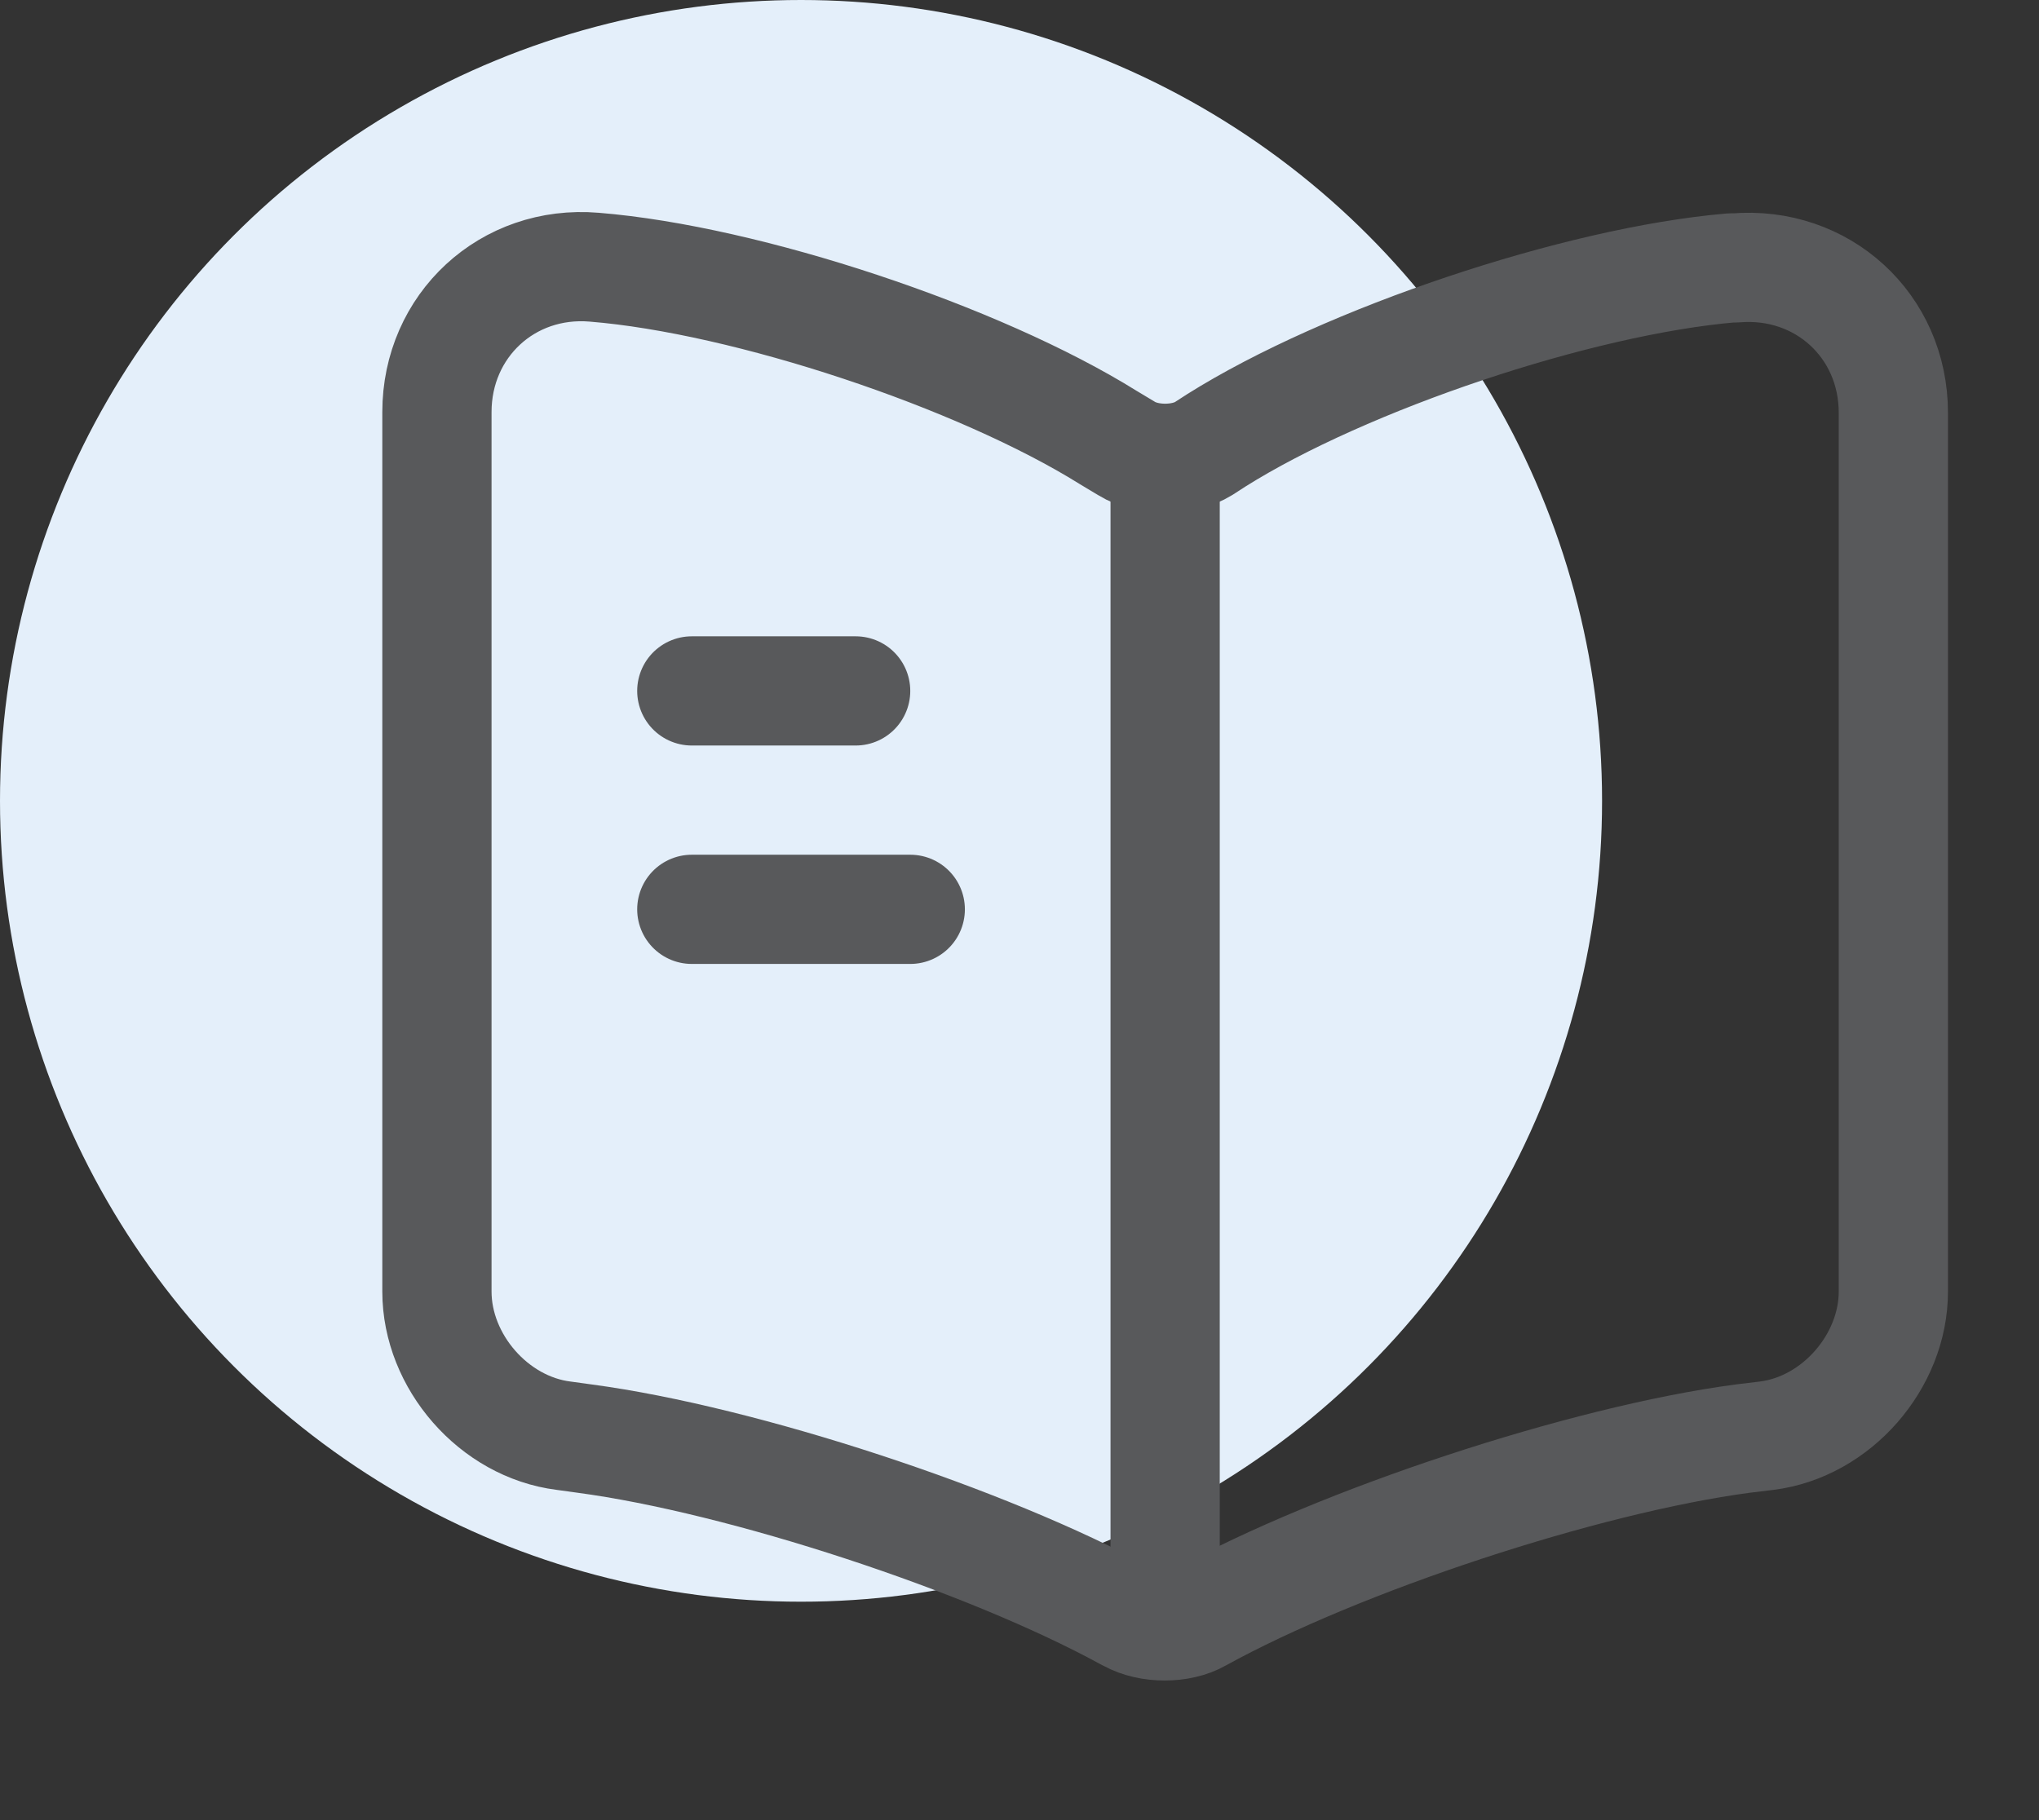
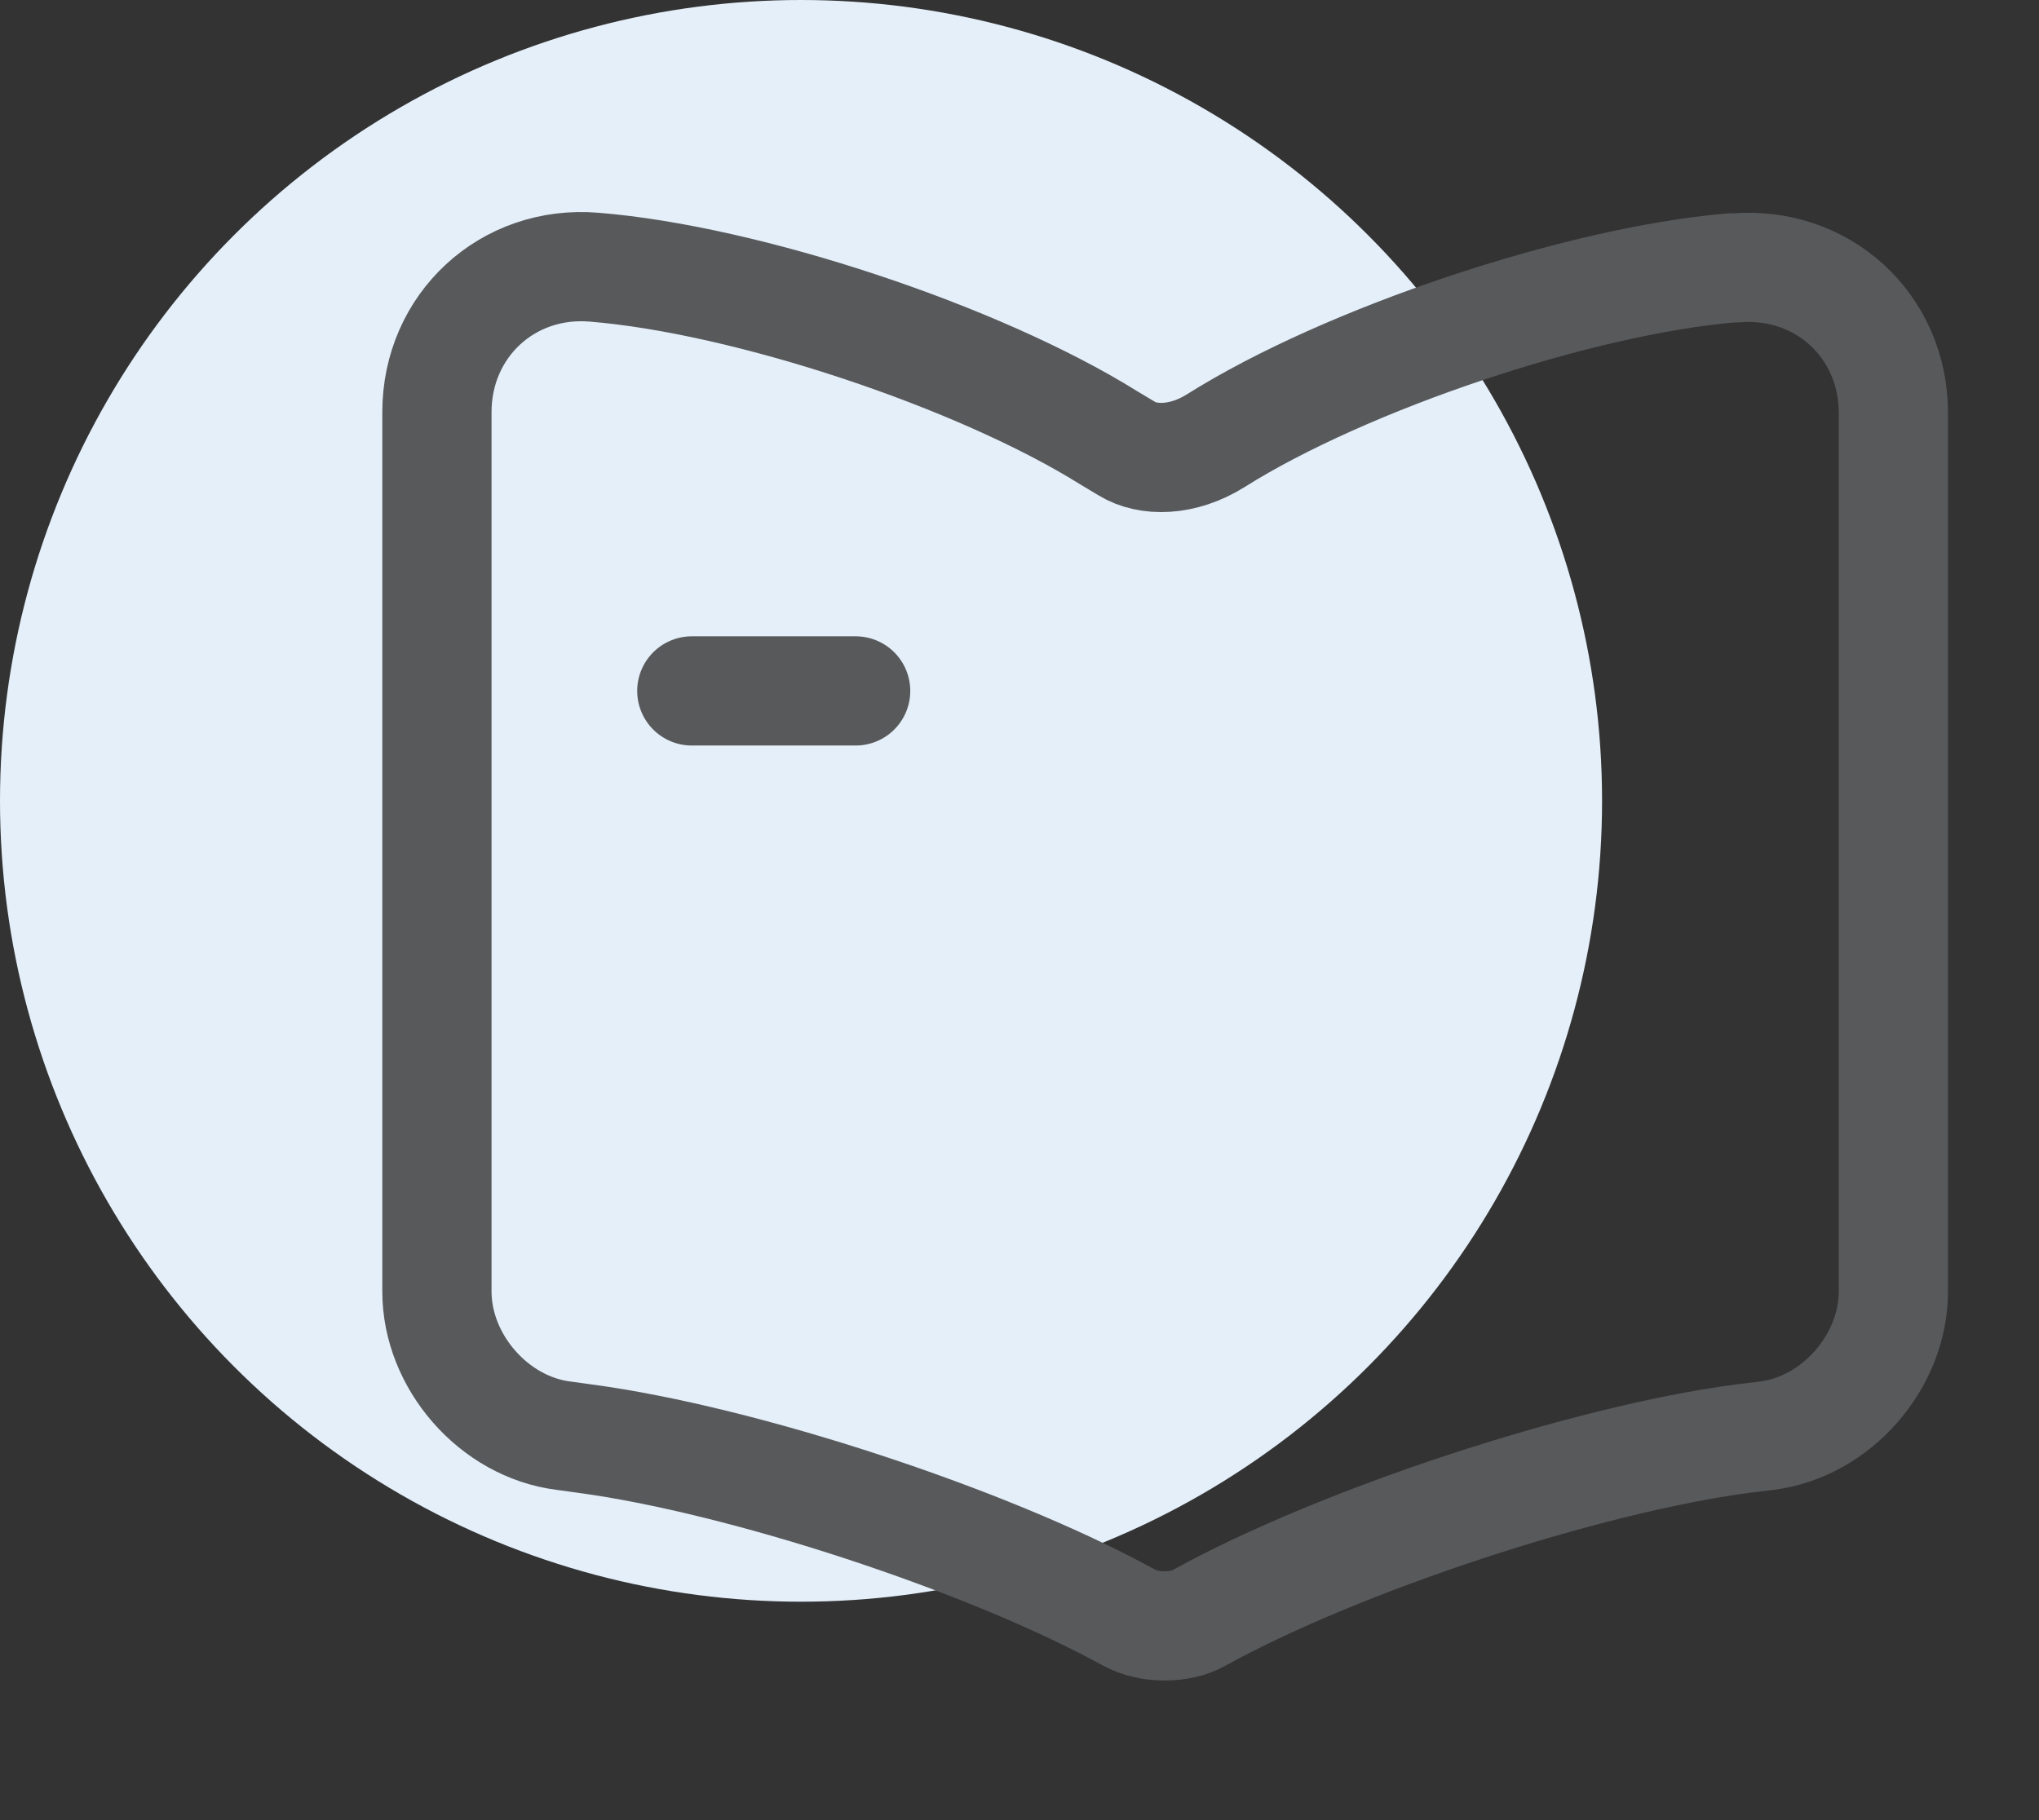
<svg xmlns="http://www.w3.org/2000/svg" width="28" height="25" viewBox="0 0 28 25" fill="none">
  <rect x="0" y="0" width="28" height="25" fill="#333333" stroke="none" />
  <circle cx="11" cy="11" r="11" fill="#E4EFFA" />
-   <path d="M26 17.74V5.67C26 4.47 25.02 3.58 23.83 3.68H23.77C21.67 3.86 18.48 4.93 16.7 6.05L16.53 6.16C16.24 6.34 15.76 6.34 15.47 6.16L15.22 6.01C13.44 4.9 10.26 3.84 8.16 3.67C6.97 3.57 6 4.47 6 5.66V17.74C6 18.7 6.78 19.6 7.74 19.72L8.03 19.76C10.2 20.05 13.55 21.15 15.47 22.2L15.51 22.22C15.78 22.37 16.21 22.37 16.47 22.22C18.39 21.16 21.75 20.05 23.93 19.76L24.26 19.72C25.22 19.6 26 18.7 26 17.74Z" stroke="#58595B" stroke-width="1.5" stroke-linecap="round" stroke-linejoin="round" />
-   <path d="M16 6.49V21.49" stroke="#58595B" stroke-width="1.5" stroke-linecap="round" stroke-linejoin="round" />
+   <path d="M26 17.74V5.67C26 4.47 25.02 3.58 23.83 3.68H23.77C21.67 3.86 18.48 4.93 16.7 6.05C16.24 6.34 15.76 6.34 15.47 6.16L15.22 6.01C13.44 4.9 10.26 3.84 8.16 3.67C6.97 3.57 6 4.47 6 5.66V17.74C6 18.7 6.78 19.6 7.74 19.72L8.03 19.76C10.2 20.05 13.55 21.15 15.47 22.2L15.51 22.22C15.78 22.37 16.21 22.37 16.47 22.22C18.39 21.16 21.75 20.05 23.93 19.76L24.26 19.72C25.22 19.6 26 18.7 26 17.74Z" stroke="#58595B" stroke-width="1.5" stroke-linecap="round" stroke-linejoin="round" />
  <path d="M11.75 9.49H9.5" stroke="#58595B" stroke-width="1.5" stroke-linecap="round" stroke-linejoin="round" />
-   <path d="M12.5 12.49H9.5" stroke="#58595B" stroke-width="1.5" stroke-linecap="round" stroke-linejoin="round" />
</svg>